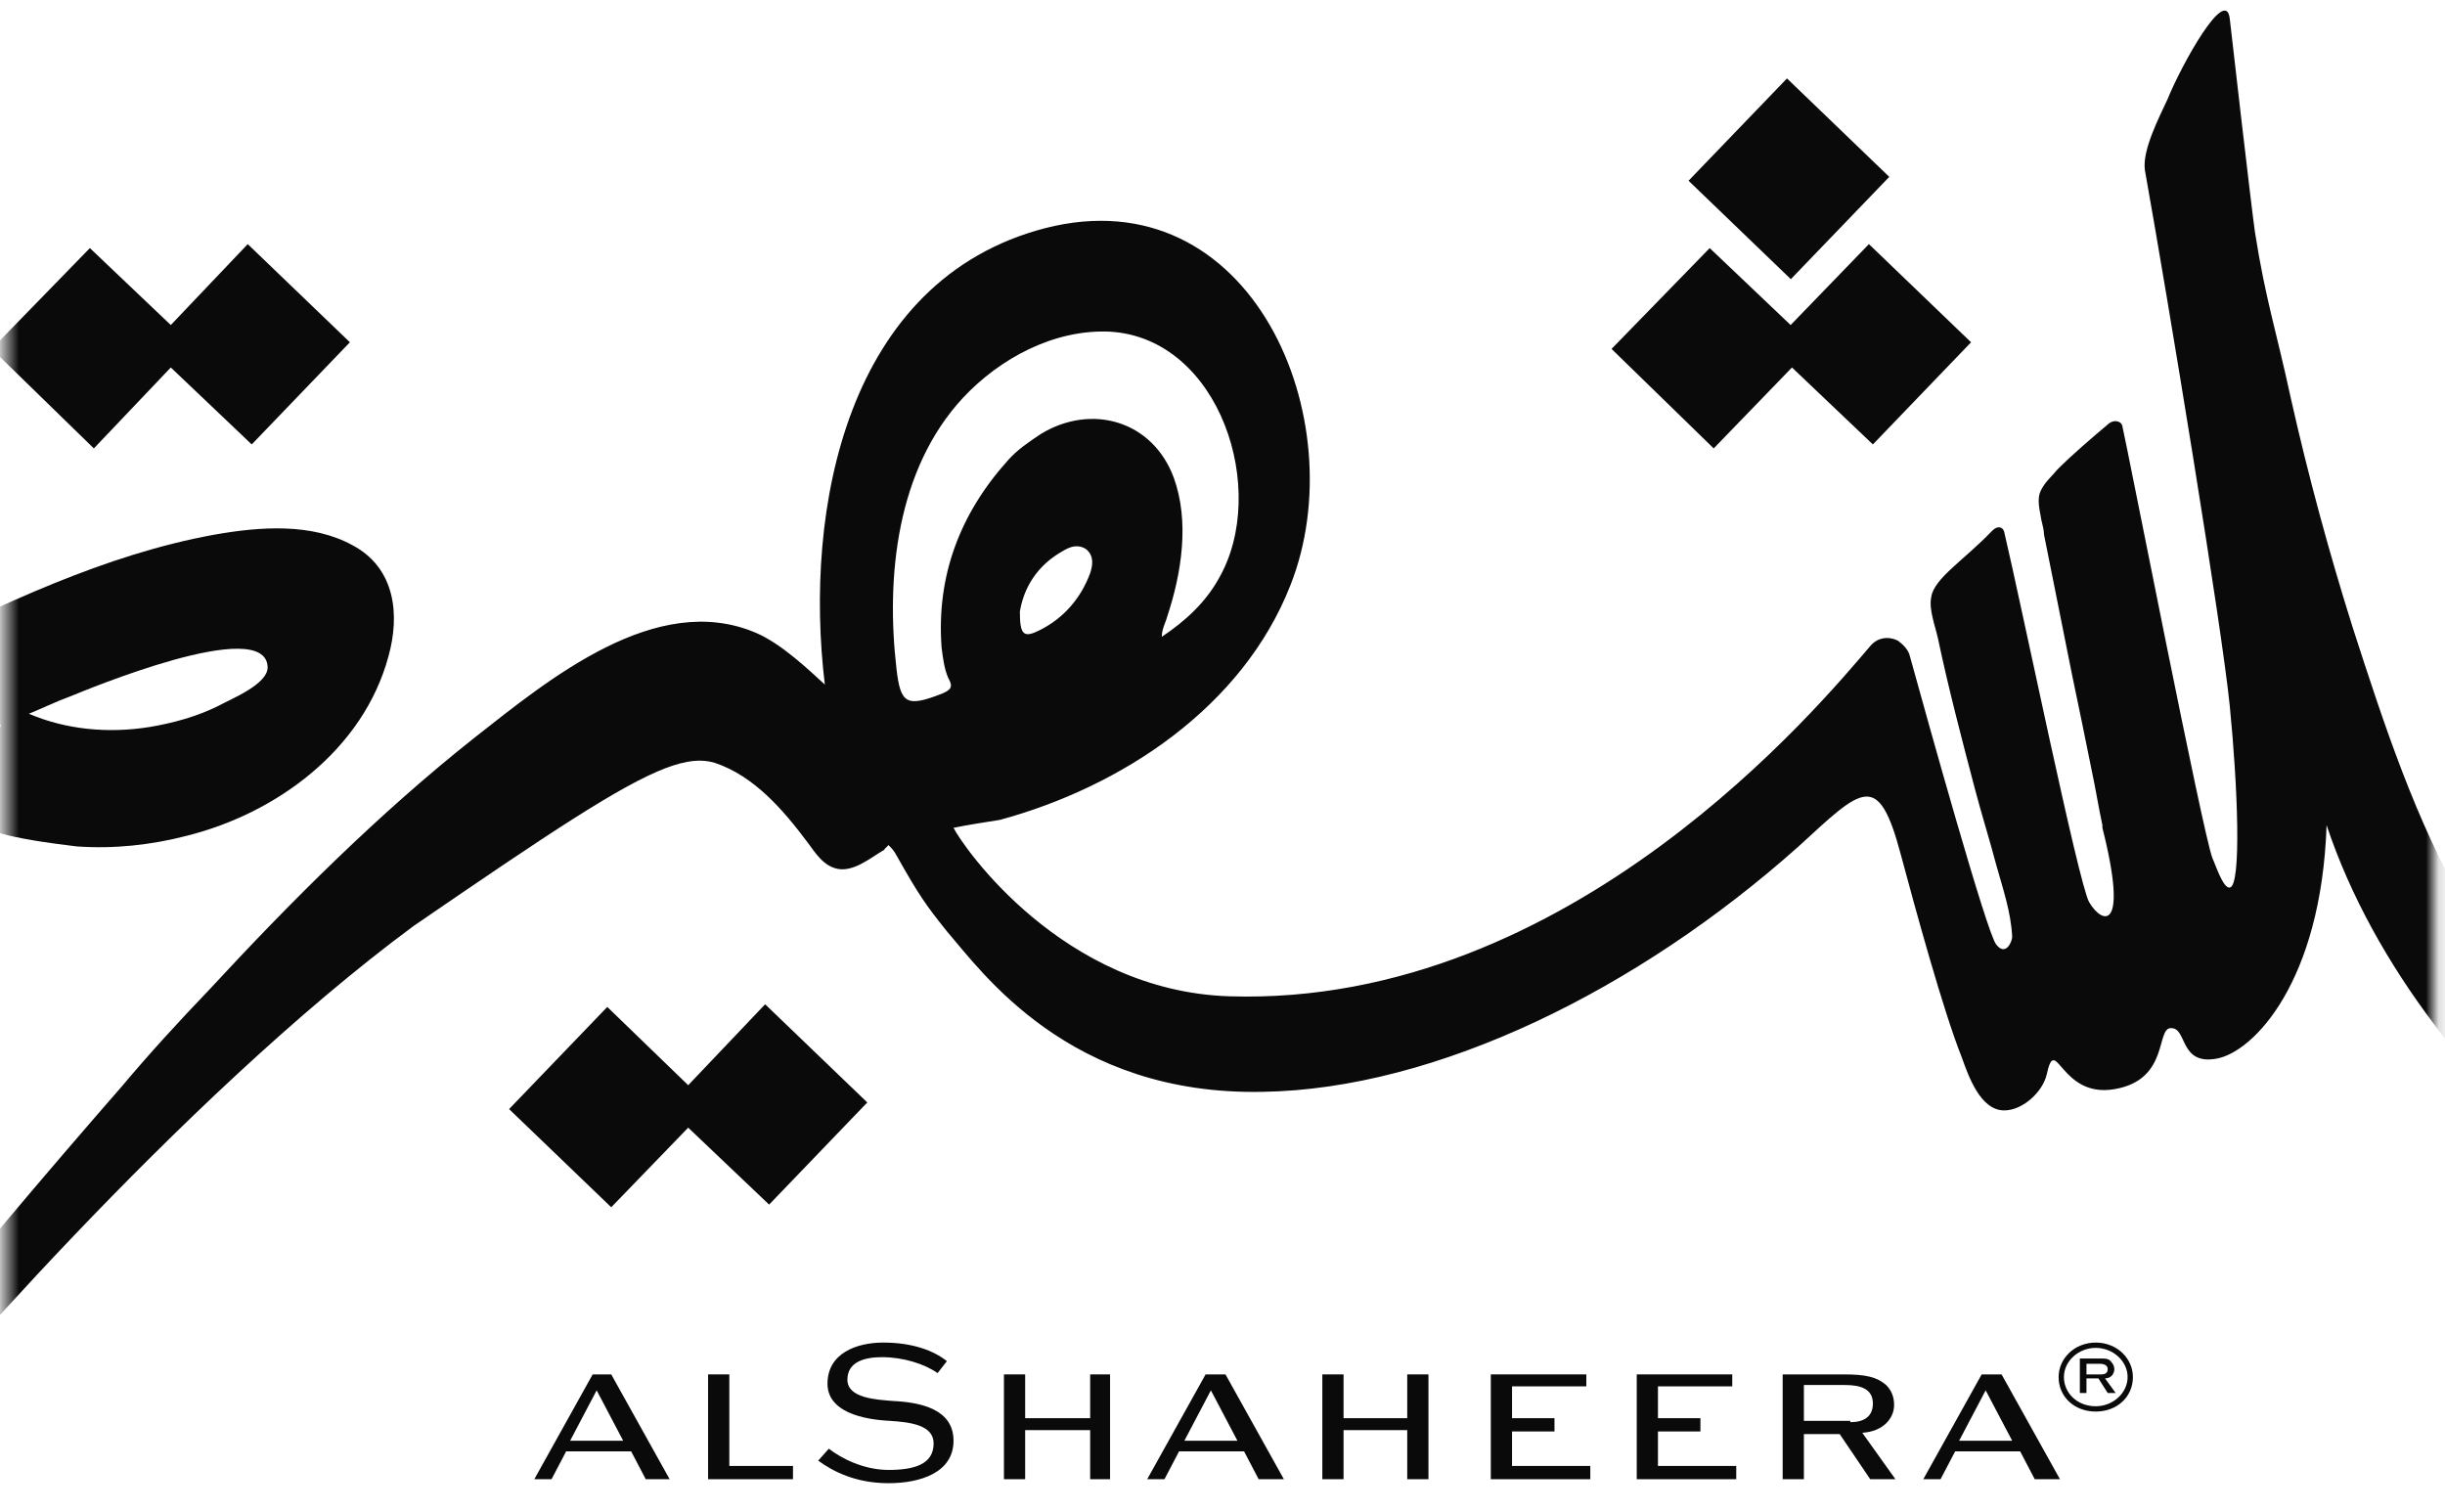
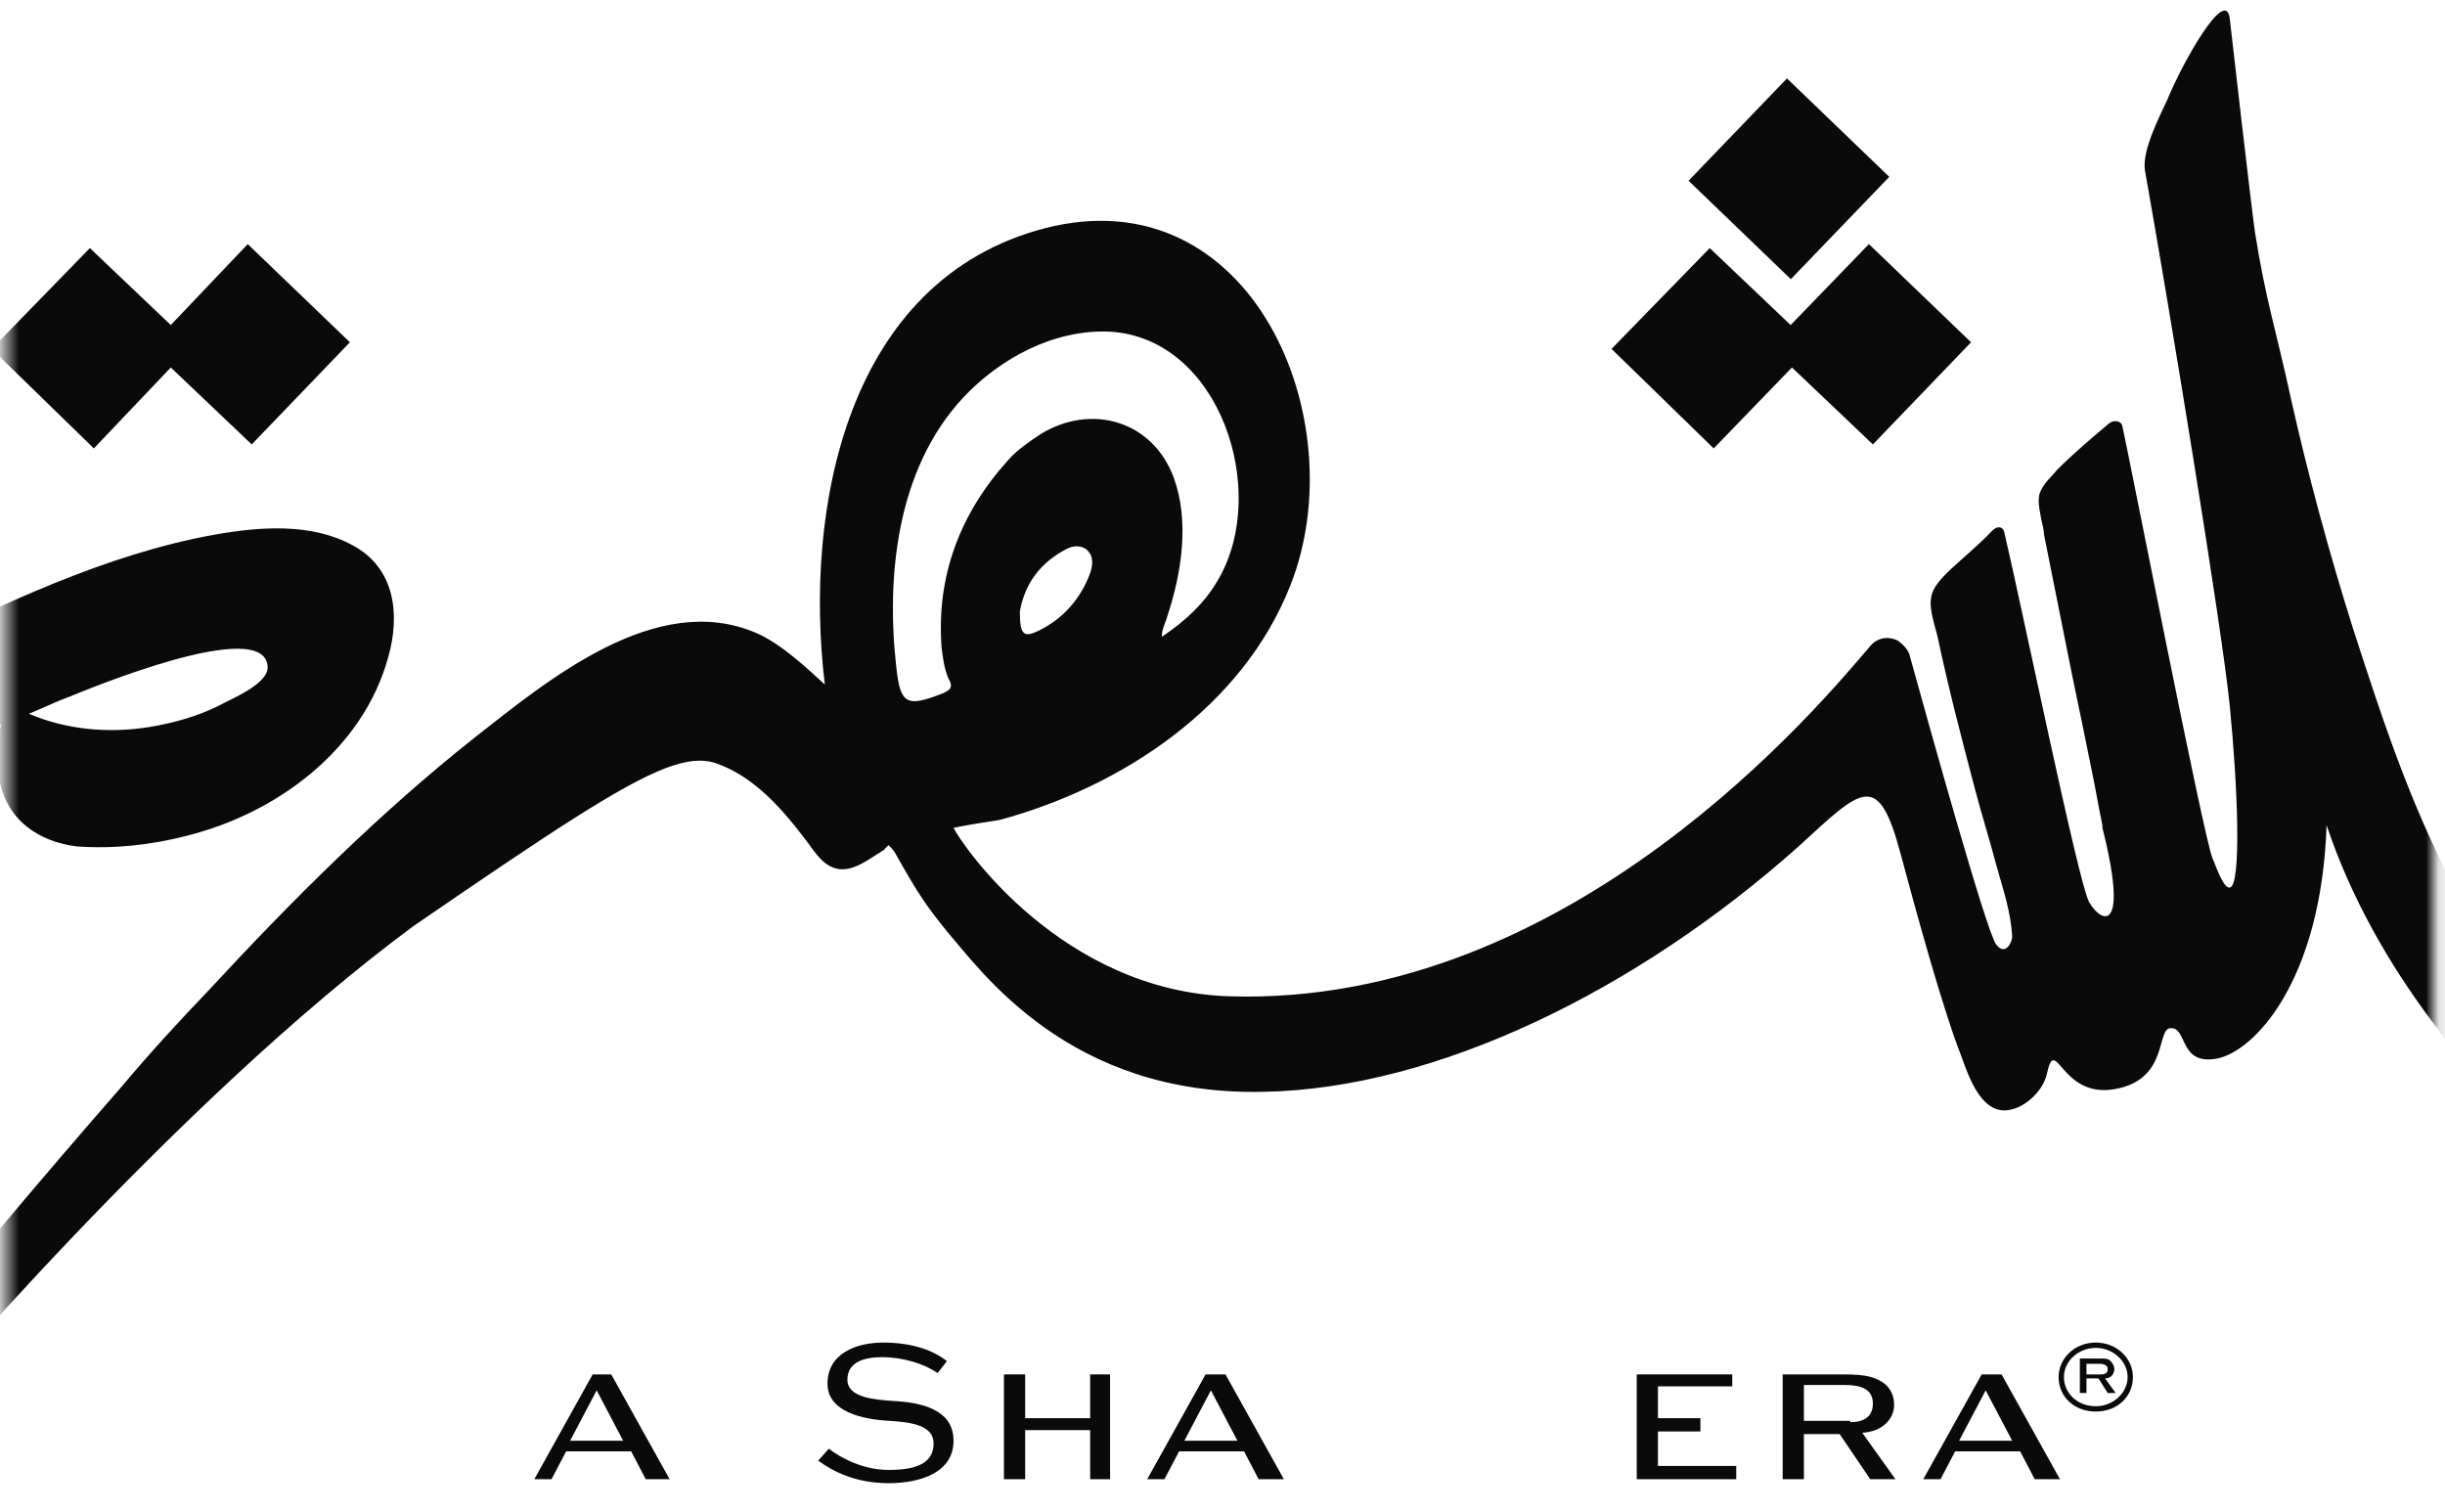
<svg xmlns="http://www.w3.org/2000/svg" width="194" height="120" viewBox="0 0 194 120" fill="none">
  <mask id="mask0_178_1028" style="mask-type:luminance" maskUnits="userSpaceOnUse" x="0" y="0" width="194" height="120">
    <path d="M193.132 0H0.5V120H193.132V0Z" fill="white" />
  </mask>
  <g mask="url(#mask0_178_1028)">
    <path d="M47.342 110.316L49.447 114.316H45.237L47.342 110.316ZM47.026 109.052L42.395 117.368H43.763L44.921 115.158H50.079L51.237 117.368H53.132L48.5 109.052H47.026Z" fill="#0A0A0A" />
-     <path d="M56.184 109.052V117.368H62.92V116.316H57.868V109.052H56.184Z" fill="#0A0A0A" />
    <path d="M64.921 115.895L65.763 114.947C66.711 115.684 68.5 116.631 70.5 116.631C72.5 116.631 74.079 116.21 74.079 114.526C74.079 113.052 72.185 112.842 70.606 112.737C68.395 112.631 65.658 112 65.658 109.789C65.658 107.368 67.974 106.526 70.079 106.526C72.395 106.526 74.079 107.158 75.132 108L74.395 108.947C73.342 108.21 71.658 107.684 69.974 107.684C68.711 107.684 67.237 108 67.237 109.473C67.237 110.947 69.553 111.052 70.816 111.158C73.027 111.263 75.658 111.789 75.658 114.316C75.658 116.842 73.027 117.684 70.5 117.684C67.869 117.684 66.079 116.737 64.921 115.895Z" fill="#0A0A0A" />
    <path d="M79.658 109.052H81.342V112.526H86.5V109.052H88.079V117.368H86.5V113.473H81.342V117.368H79.658V109.052Z" fill="#0A0A0A" />
    <path d="M99.868 117.368L98.711 115.158H93.553L92.395 117.368H91.026L95.658 109.052H97.237L101.869 117.368H99.868ZM96.079 110.316L93.974 114.316H98.184L96.079 110.316Z" fill="#0A0A0A" />
-     <path d="M104.921 109.052H106.606V112.526H111.658V109.052H113.342V117.368H111.658V113.473H106.606V117.368H104.921V109.052Z" fill="#0A0A0A" />
-     <path d="M118.289 109.052H125.868V110H119.973V112.526H123.342V113.579H119.973V116.316H126.184V117.368H118.289V109.052Z" fill="#0A0A0A" />
    <path d="M129.868 109.052H137.447V110H131.552V112.526H134.921V113.579H131.552V116.316H137.763V117.368H129.868V109.052Z" fill="#0A0A0A" />
    <path d="M141.447 109.052H146.289C148.078 109.052 148.921 109.263 149.657 109.894C150.078 110.316 150.289 110.842 150.289 111.473C150.289 112.526 149.447 113.579 147.763 113.684L150.394 117.368H148.394L145.973 113.789H143.131V117.368H141.447V109.052ZM146.815 112.842C147.868 112.842 148.605 112.421 148.605 111.368C148.605 110.21 147.657 109.894 146.394 109.894H143.131V112.737H146.815V112.842Z" fill="#0A0A0A" />
    <path d="M161.448 117.368L160.29 115.158H155.132L153.974 117.368H152.605L157.237 109.052H158.816L163.448 117.368H161.448ZM157.553 110.316L155.448 114.316H159.658L157.553 110.316Z" fill="#0A0A0A" />
    <path d="M166.289 112C164.605 112 163.342 110.842 163.342 109.263C163.342 107.789 164.605 106.526 166.289 106.526C167.974 106.526 169.237 107.789 169.237 109.263C169.237 110.842 167.974 112 166.289 112ZM166.289 106.947C164.921 106.947 163.763 108 163.763 109.263C163.763 110.526 164.816 111.579 166.289 111.579C167.658 111.579 168.816 110.526 168.816 109.263C168.816 108 167.658 106.947 166.289 106.947ZM167.237 110.526L166.5 109.368H165.552V110.526H165.026V107.789H166.5C167.131 107.789 167.342 107.789 167.552 108.105C167.658 108.21 167.763 108.421 167.763 108.631C167.763 108.947 167.552 109.368 167.026 109.368L167.868 110.526H167.237ZM165.552 108.21V109.052H166.71C167.026 109.052 167.237 108.947 167.237 108.631C167.237 108.316 166.921 108.21 166.605 108.21H165.552Z" fill="#0A0A0A" />
    <path d="M13.552 29.158L19.973 35.263L27.763 27.158L19.657 19.369L13.552 25.79L7.131 19.684L-0.658 27.684L7.447 35.579L13.552 29.158Z" fill="#0A0A0A" />
-     <path d="M54.605 86.105L48.184 79.895L40.394 88L48.499 95.79L54.605 89.474L61.026 95.579L68.815 87.474L60.71 79.684L54.605 86.105Z" fill="#0A0A0A" />
    <path d="M142.184 29.158L148.605 35.263L156.395 27.158L148.29 19.369L142.079 25.79L135.658 19.684L127.869 27.684L135.974 35.579L142.184 29.158Z" fill="#0A0A0A" />
    <path d="M141.789 6.223L133.979 14.34L142.095 22.15L149.905 14.033L141.789 6.223Z" fill="#0A0A0A" />
    <path d="M248.289 95.158C247.342 95.368 246.395 95.473 245.447 95.579C235.868 96.947 226.289 96.21 217.447 92.21C208.184 87.789 200.921 80.842 195.658 72C191.658 65.158 189.131 57.368 186.71 49.895C184.816 43.895 183.131 37.684 181.763 31.579C180.605 26.21 179.763 23.789 178.921 18.421C178.71 17.052 176.921 1.579 176.921 1.473C176.605 -1.158 173.131 5.052 171.974 7.894C171.342 9.263 169.974 11.895 170.184 13.473C172.079 24.105 176.289 49.684 176.921 56C177.552 62.316 177.868 70.316 176.921 70.421C176.395 70.526 175.763 68.526 175.552 68.105C174.816 66.316 168.816 35.579 168.395 33.789C168.289 33.368 167.658 33.263 167.237 33.684C165.868 34.842 164.5 36 163.237 37.263C162.816 37.789 162.289 38.21 161.974 38.842C161.552 39.579 161.868 40.526 161.974 41.263C162.079 41.684 162.184 42.105 162.184 42.421C162.395 43.473 162.605 44.526 162.816 45.579C163.342 48.21 163.868 50.842 164.395 53.473C164.921 56 165.447 58.526 165.974 61.158C166.289 62.631 166.5 64 166.816 65.473C166.816 65.579 166.816 65.579 166.816 65.684C168.921 74 166.816 73.368 165.763 71.579C164.921 70.105 160.395 48 159.026 42.21C158.921 41.789 158.5 41.684 158.079 42.105C155.868 44.421 153.447 45.895 153.237 47.368C153.026 48.316 153.552 49.684 153.763 50.631C154.605 54.631 155.658 58.631 156.71 62.631C157.237 64.631 157.868 66.631 158.395 68.631C158.921 70.526 159.552 72.316 159.658 74.316C159.658 74.737 159.131 75.894 158.395 74.947C157.658 74.105 152.921 57.052 151.552 52.105C151.447 51.579 151.026 51.158 150.605 50.842C149.763 50.421 148.921 50.631 148.395 51.263C144.605 55.684 124.71 79.894 97.552 79.052C84.289 78.631 76.395 67.158 75.658 65.684C76.605 65.473 78.71 65.158 79.342 65.052C89.026 62.421 98.605 56.105 102.395 46.421C107.552 33.368 99.342 13.895 82.921 18.105C67.131 22.21 63.763 40.421 65.447 54.316C64.184 53.158 61.974 51.052 59.974 50.21C52.079 46.842 43.553 53.895 37.658 58.526C30.079 64.526 23.131 71.473 16.605 78.526C14.184 81.052 11.868 83.579 9.658 86.21C-3.29 101.052 -13.711 114 -14.763 116.842C-15.816 119.684 -12.974 119.789 -9.711 115.579C-6.448 111.368 14.289 87.158 32.816 73.473C43.553 66.105 49.237 62.316 52.816 60.947C54.5 60.316 55.658 60.21 56.71 60.526C59.868 61.579 62.184 64.316 64.079 66.842C64.71 67.684 65.342 68.737 66.5 68.947C67.763 69.158 69.026 68.105 70.079 67.473C70.079 67.473 70.184 67.473 70.184 67.368C70.289 67.263 70.395 67.158 70.5 67.052C70.71 67.263 70.816 67.368 71.026 67.684C72.921 71.052 73.447 71.789 75.131 73.894C77.868 77.052 84.816 86.947 100.184 86.631C113.974 86.421 129.974 78.526 142.71 67.158C147.763 62.526 149.026 61.052 150.816 67.789C151.974 72.105 154.184 80.21 155.658 83.894C156.184 85.368 157.131 88.105 159.026 88.105C160.5 88.105 162.079 86.631 162.395 85.263C163.131 81.894 163.447 87.158 167.763 86.421C172.184 85.684 171.026 81.473 172.289 81.579C173.552 81.579 172.921 84.526 175.868 84C178.816 83.473 184.184 77.894 184.605 65.473C186.5 71.158 189.552 76.526 193.131 81.263C196.289 85.579 200.079 89.473 204.605 92.526C211.026 96.842 219.131 98.631 226.816 99.368C236.605 100.316 246.5 99.684 255.658 95.894C256.395 95.579 259.658 94.21 258.71 92.947C258.395 92.526 256.605 93.052 256.079 93.158C254.921 93.368 253.763 93.684 252.605 93.894C251.026 94.631 249.658 94.947 248.289 95.158ZM86.5 45.473C85.763 47.473 84.395 49.052 82.5 50C81.237 50.631 80.921 50.421 80.921 48.526C81.237 46.631 82.289 44.842 84.395 43.684C84.921 43.368 85.552 43.158 86.184 43.579C86.816 44.105 86.71 44.842 86.5 45.473ZM74.71 55.052C71.974 56.105 71.447 55.895 71.131 53.052C70.289 45.789 71.131 37.263 76.395 31.579C79.342 28.421 83.658 26.105 88.079 26.316C96.816 26.842 100.71 38.947 96.71 45.895C95.658 47.789 94.079 49.263 92.184 50.526C92.184 49.895 92.5 49.368 92.605 48.947C93.763 45.473 94.395 41.368 93.131 37.895C91.447 33.368 86.605 32 82.605 34.421C81.658 35.052 80.71 35.684 79.974 36.526C76.184 40.737 74.289 45.684 74.71 51.368C74.816 52.21 74.921 53.052 75.237 53.789C75.658 54.526 75.447 54.737 74.71 55.052Z" fill="#0A0A0A" />
-     <path d="M-8.027 61.368C-6.764 60.842 -5.606 60.316 -4.448 59.684C-3.079 59.053 -1.606 58.316 -0.237 57.684C-0.132 57.579 -0.027 57.579 0.078 57.474C-0.658 59.895 -0.974 62.632 -1.5 65.158C-1.711 66.316 5.342 67.053 6.078 67.158C9.026 67.368 11.973 67.053 14.815 66.316C21.973 64.526 28.815 59.474 30.815 52.105C31.763 48.737 31.342 45.053 27.973 43.263C24.71 41.474 20.605 41.789 17.026 42.421C8.289 44 0.078 48 -7.922 51.895C-9.079 52.421 -9.395 53.053 -9.501 54.316C-9.395 55.158 -10.027 62.105 -8.027 61.368ZM5.552 55.263C6.605 54.842 21.131 48.737 21.236 52.947C21.236 54.316 18.289 55.474 17.342 56C15.657 56.842 13.763 57.368 11.868 57.684C8.605 58.211 5.236 57.895 2.289 56.632C3.342 56.211 4.394 55.684 5.552 55.263Z" fill="#0A0A0A" />
+     <path d="M-8.027 61.368C-6.764 60.842 -5.606 60.316 -4.448 59.684C-3.079 59.053 -1.606 58.316 -0.237 57.684C-0.132 57.579 -0.027 57.579 0.078 57.474C-1.711 66.316 5.342 67.053 6.078 67.158C9.026 67.368 11.973 67.053 14.815 66.316C21.973 64.526 28.815 59.474 30.815 52.105C31.763 48.737 31.342 45.053 27.973 43.263C24.71 41.474 20.605 41.789 17.026 42.421C8.289 44 0.078 48 -7.922 51.895C-9.079 52.421 -9.395 53.053 -9.501 54.316C-9.395 55.158 -10.027 62.105 -8.027 61.368ZM5.552 55.263C6.605 54.842 21.131 48.737 21.236 52.947C21.236 54.316 18.289 55.474 17.342 56C15.657 56.842 13.763 57.368 11.868 57.684C8.605 58.211 5.236 57.895 2.289 56.632C3.342 56.211 4.394 55.684 5.552 55.263Z" fill="#0A0A0A" />
  </g>
</svg>